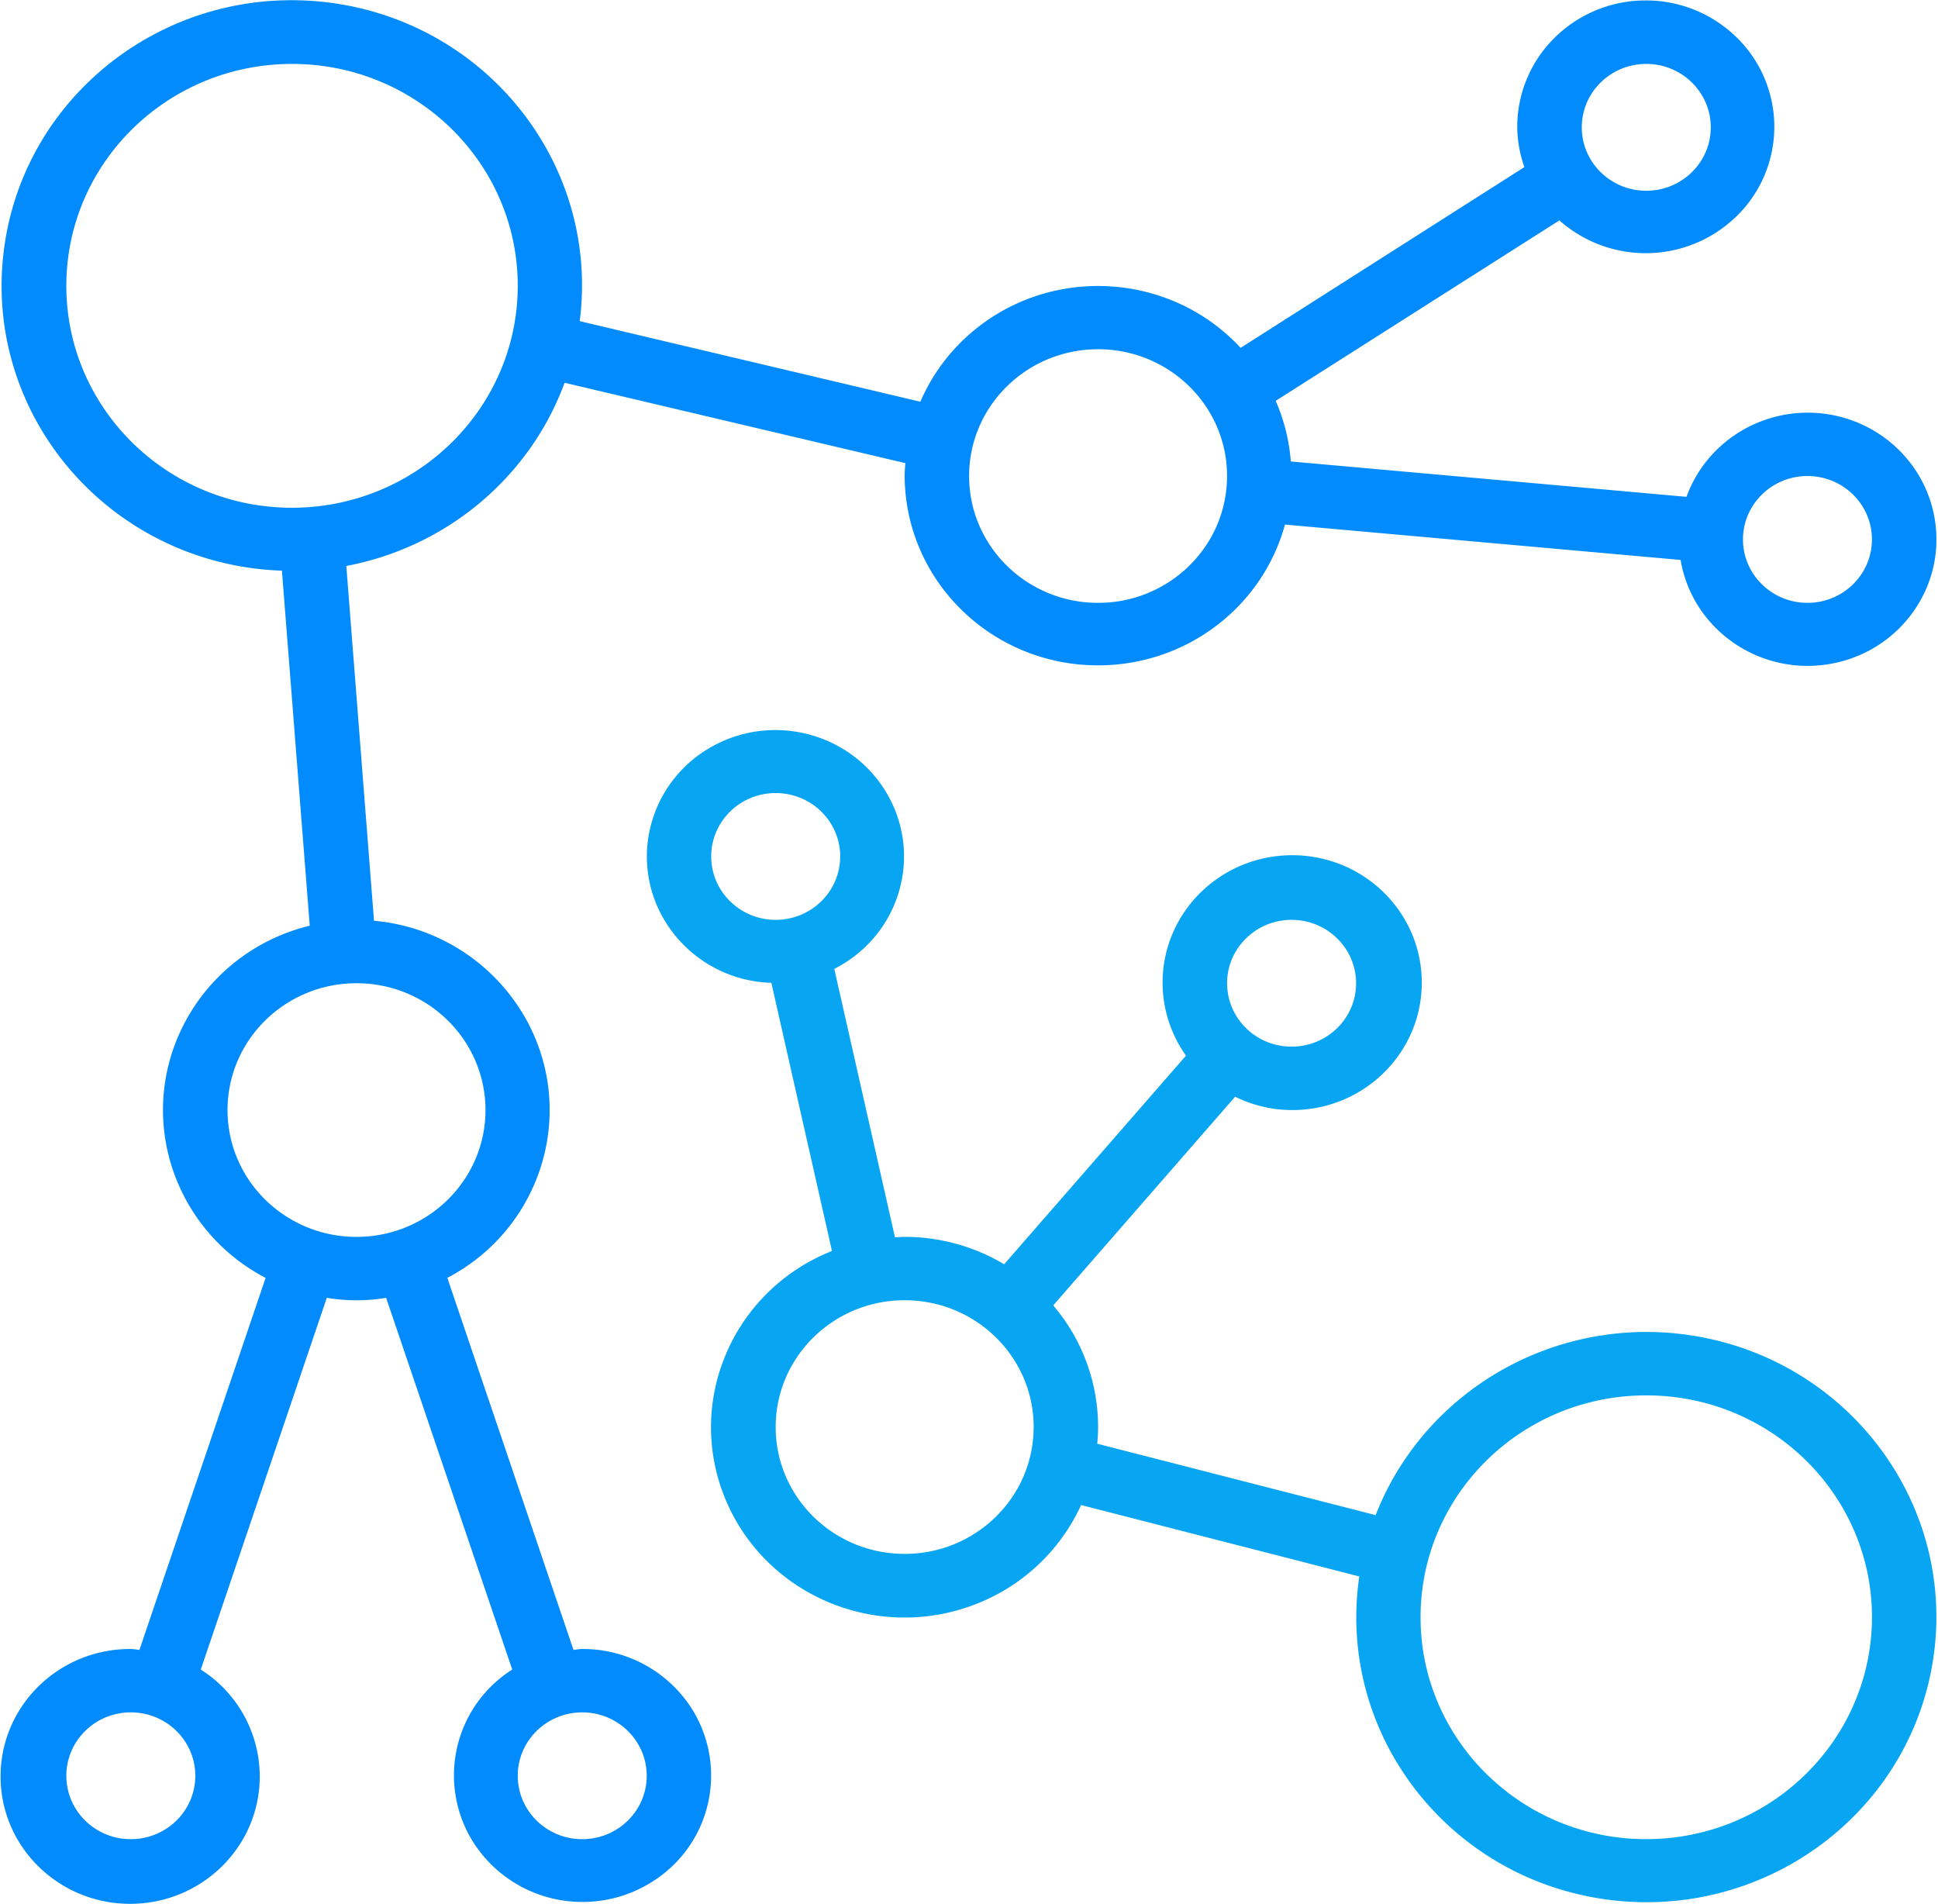
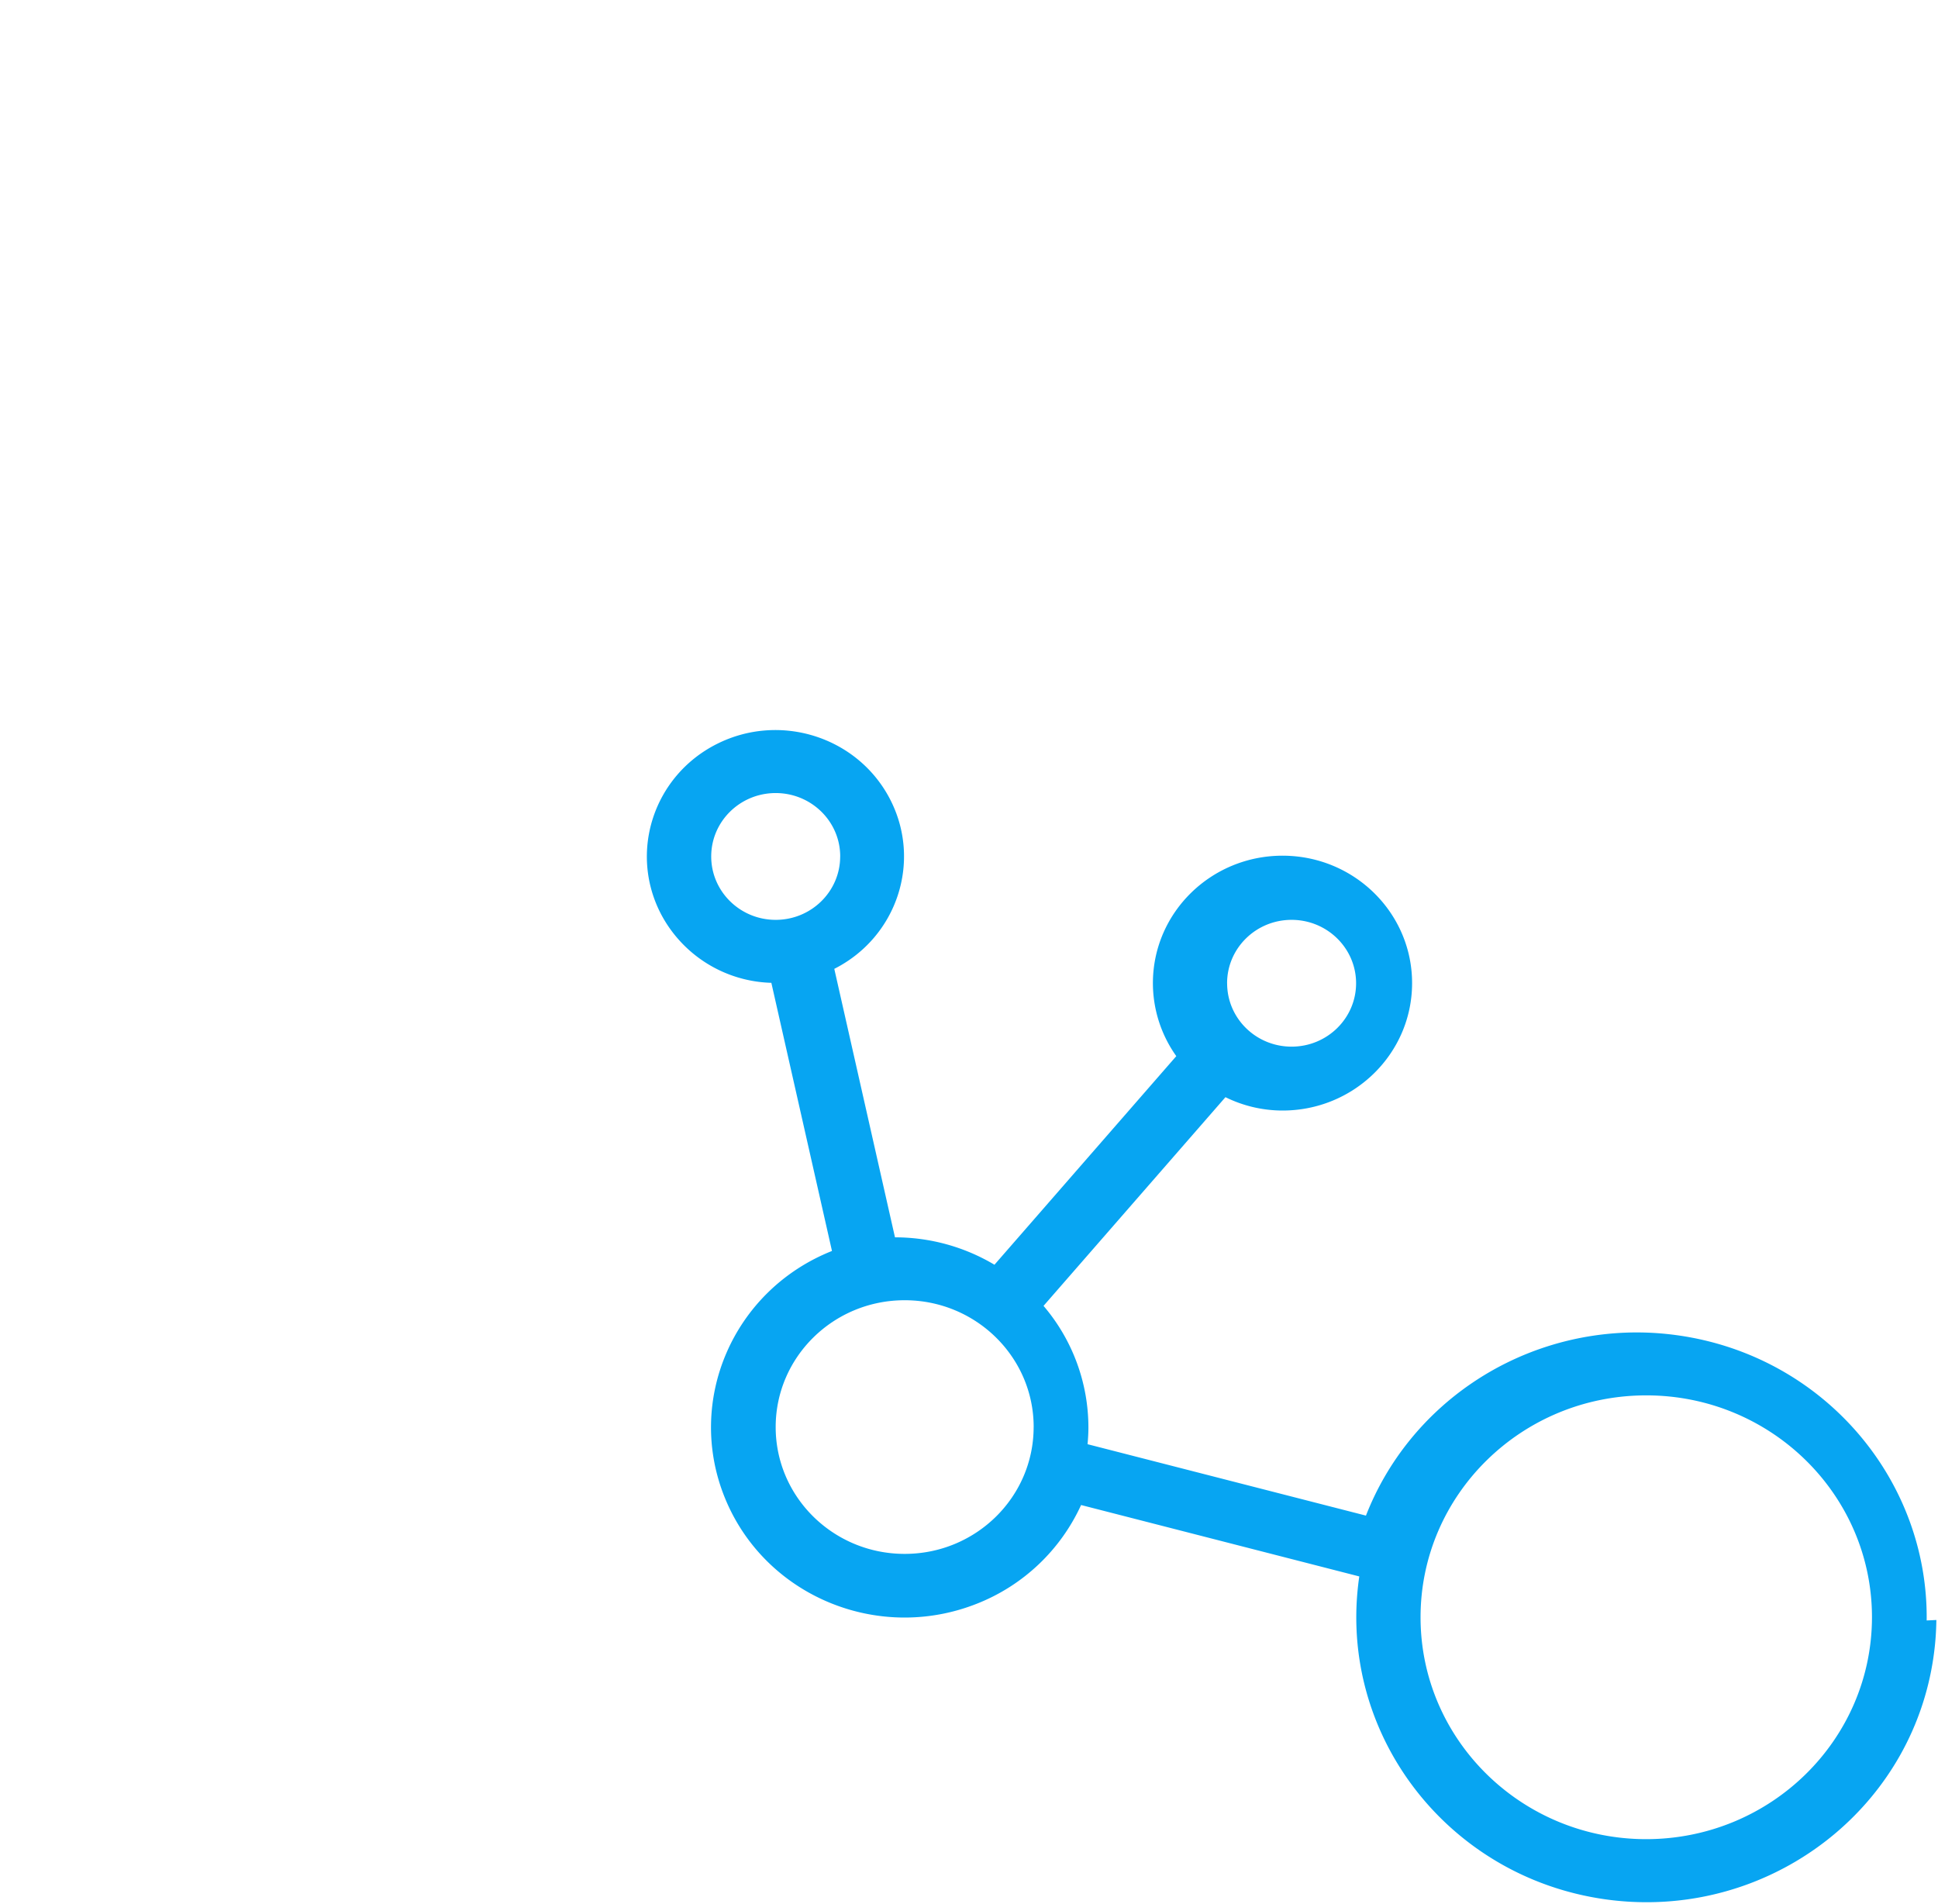
<svg xmlns="http://www.w3.org/2000/svg" xmlns:xlink="http://www.w3.org/1999/xlink" width="57" height="56" viewBox="0 0 57 56">
  <defs>
-     <path id="zv8ka" d="M653.952 218.644a8.34 8.34 0 0 1-.088 1.11c-.609 4.155-4.219 7.157-8.362 7.19a8.73 8.73 0 0 1-1.296-.086c-4.663-.66-7.898-4.911-7.227-9.495l-8.182-2.1a5.647 5.647 0 0 1-3.06 2.9c-2.913 1.158-6.23-.225-7.408-3.089-1.179-2.864.228-6.125 3.141-7.283l-1.783-7.886a3.787 3.787 0 0 1-3.242-2.015c-.955-1.825-.225-4.066 1.632-5.006 1.857-.94 4.136-.221 5.092 1.604.956 1.825.225 4.067-1.631 5.006l1.785 7.896c.095-.005.19-.014.285-.014a5.72 5.72 0 0 1 2.926.806l5.348-6.135a3.704 3.704 0 0 1-.688-2.165c.01-2.069 1.725-3.739 3.83-3.73 2.105.01 3.803 1.696 3.793 3.765-.01 2.07-1.724 3.74-3.829 3.73a3.794 3.794 0 0 1-1.66-.393l-5.351 6.138a5.51 5.51 0 0 1 1.32 3.578c0 .165-.01.327-.025.49l8.188 2.1c1.266-3.24 4.43-5.381 7.96-5.387.407 0 .814.029 1.218.086 4.283.606 7.362 4.243 7.314 8.385zm-20.86-18.726c0 1.03.848 1.864 1.896 1.864s1.897-.835 1.897-1.864c0-1.03-.85-1.865-1.897-1.865-1.048 0-1.897.835-1.897 1.865zm-11.38-3.73c0-1.03-.85-1.864-1.898-1.864-1.047 0-1.896.834-1.896 1.864 0 1.03.849 1.865 1.896 1.865 1.048 0 1.897-.835 1.897-1.865zm5.69 16.782c0-2.06-1.7-3.73-3.794-3.73-2.095 0-3.794 1.67-3.794 3.73s1.699 3.73 3.794 3.73c2.095 0 3.793-1.67 3.793-3.73zm24.656 5.594c0-3.604-2.972-6.526-6.638-6.526-3.667 0-6.639 2.922-6.639 6.526 0 3.604 2.972 6.526 6.639 6.526 3.664-.004 6.634-2.923 6.638-6.526z" />
-     <path id="zv8kb" d="M653.945 187.126c-.12 1.679-1.396 3.12-3.16 3.407-2.063.336-4.013-1.036-4.355-3.065l-11.637-1.04c-.666 2.434-2.906 4.13-5.47 4.14-3.142.015-5.7-2.478-5.715-5.568 0-.127.01-.253.02-.379l-10.022-2.364c-1.026 2.782-3.465 4.828-6.42 5.388L608 198.08a5.694 5.694 0 0 1 4.493 2.933c1.482 2.725.436 6.114-2.336 7.57l3.71 10.94c.087-.006.168-.026.256-.026a3.8 3.8 0 0 1 3.178 1.686 3.681 3.681 0 0 1-1.099 5.147 3.812 3.812 0 0 1-2.043.606 3.798 3.798 0 0 1-3.193-1.686 3.681 3.681 0 0 1 1.1-5.148l-3.709-10.933a5.268 5.268 0 0 1-1.745 0l-3.707 10.933a3.731 3.731 0 0 1 1.735 3.16c-.01 2.07-1.725 3.739-3.83 3.73-2.105-.01-3.803-1.696-3.793-3.765.01-2.07 1.724-3.74 3.83-3.73.088 0 .17.02.255.025l3.71-10.94a5.604 5.604 0 0 1-2.85-3.588c-.755-2.995 1.101-6.025 4.148-6.769l-.818-10.442a8.694 8.694 0 0 1-.775-.06c-4.348-.538-7.518-4.203-7.47-8.41a8.33 8.33 0 0 1 .068-.963c.537-4.202 4.148-7.285 8.335-7.343.395-.006.796.015 1.199.065 4.677.579 7.99 4.775 7.402 9.373l10.018 2.37a5.585 5.585 0 0 1 1.4-1.945c2.315-2.078 5.907-1.917 8.02.36l8.346-5.315a3.626 3.626 0 0 1-.21-1.17 3.68 3.68 0 0 1 .98-2.512 3.799 3.799 0 0 1 2.762-1.22 3.804 3.804 0 0 1 2.578.964 3.672 3.672 0 0 1 .26 5.25 3.826 3.826 0 0 1-5.34.255l-8.345 5.307a5.48 5.48 0 0 1 .445 1.783l11.638 1.04c.536-1.48 1.96-2.47 3.558-2.475 1.854-.003 3.438 1.316 3.741 3.115.05.295.063.589.042.875zm-10.422-12.381c0 1.03.85 1.865 1.897 1.865 1.047 0 1.897-.835 1.897-1.865s-.85-1.865-1.897-1.865c-1.048 0-1.897.835-1.897 1.865zm-40.779 48.48c0-1.03-.849-1.864-1.897-1.864-1.047 0-1.896.835-1.896 1.865s.849 1.864 1.896 1.864c1.048 0 1.897-.835 1.897-1.864zm9.484 0c0 1.03.849 1.865 1.896 1.865 1.048 0 1.897-.835 1.897-1.864 0-1.03-.85-1.865-1.897-1.865-1.047 0-1.896.835-1.896 1.865zm-8.536-19.578c0 2.06 1.699 3.73 3.794 3.73 2.095 0 3.793-1.67 3.793-3.73s-1.698-3.73-3.793-3.73-3.794 1.67-3.794 3.73zm8.536-24.24c0-3.605-2.973-6.527-6.639-6.527-3.666 0-6.638 2.922-6.638 6.527 0 3.604 2.972 6.526 6.638 6.526 3.665-.004 6.634-2.924 6.639-6.526zM633.09 185c0-2.06-1.698-3.729-3.793-3.729s-3.794 1.67-3.794 3.73 1.699 3.729 3.794 3.729c2.095 0 3.793-1.67 3.793-3.73zm18.967 1.865c0-1.03-.849-1.865-1.896-1.865-1.048 0-1.897.835-1.897 1.865s.85 1.865 1.897 1.865c1.047 0 1.896-.835 1.896-1.865z" />
+     <path id="zv8ka" d="M653.952 218.644a8.34 8.34 0 0 1-.088 1.11c-.609 4.155-4.219 7.157-8.362 7.19a8.73 8.73 0 0 1-1.296-.086c-4.663-.66-7.898-4.911-7.227-9.495l-8.182-2.1a5.647 5.647 0 0 1-3.06 2.9c-2.913 1.158-6.23-.225-7.408-3.089-1.179-2.864.228-6.125 3.141-7.283l-1.783-7.886a3.787 3.787 0 0 1-3.242-2.015c-.955-1.825-.225-4.066 1.632-5.006 1.857-.94 4.136-.221 5.092 1.604.956 1.825.225 4.067-1.631 5.006l1.785 7.896a5.72 5.72 0 0 1 2.926.806l5.348-6.135a3.704 3.704 0 0 1-.688-2.165c.01-2.069 1.725-3.739 3.83-3.73 2.105.01 3.803 1.696 3.793 3.765-.01 2.07-1.724 3.74-3.829 3.73a3.794 3.794 0 0 1-1.66-.393l-5.351 6.138a5.51 5.51 0 0 1 1.32 3.578c0 .165-.01.327-.025.49l8.188 2.1c1.266-3.24 4.43-5.381 7.96-5.387.407 0 .814.029 1.218.086 4.283.606 7.362 4.243 7.314 8.385zm-20.86-18.726c0 1.03.848 1.864 1.896 1.864s1.897-.835 1.897-1.864c0-1.03-.85-1.865-1.897-1.865-1.048 0-1.897.835-1.897 1.865zm-11.38-3.73c0-1.03-.85-1.864-1.898-1.864-1.047 0-1.896.834-1.896 1.864 0 1.03.849 1.865 1.896 1.865 1.048 0 1.897-.835 1.897-1.865zm5.69 16.782c0-2.06-1.7-3.73-3.794-3.73-2.095 0-3.794 1.67-3.794 3.73s1.699 3.73 3.794 3.73c2.095 0 3.793-1.67 3.793-3.73zm24.656 5.594c0-3.604-2.972-6.526-6.638-6.526-3.667 0-6.639 2.922-6.639 6.526 0 3.604 2.972 6.526 6.639 6.526 3.664-.004 6.634-2.923 6.638-6.526z" />
  </defs>
  <g>
    <g transform="translate(-597 -171)">
      <use fill="#07a5f2" xlink:href="#zv8ka" />
    </g>
    <g transform="translate(-597 -171)">
      <use fill="#028bfc" xlink:href="#zv8kb" />
    </g>
  </g>
</svg>